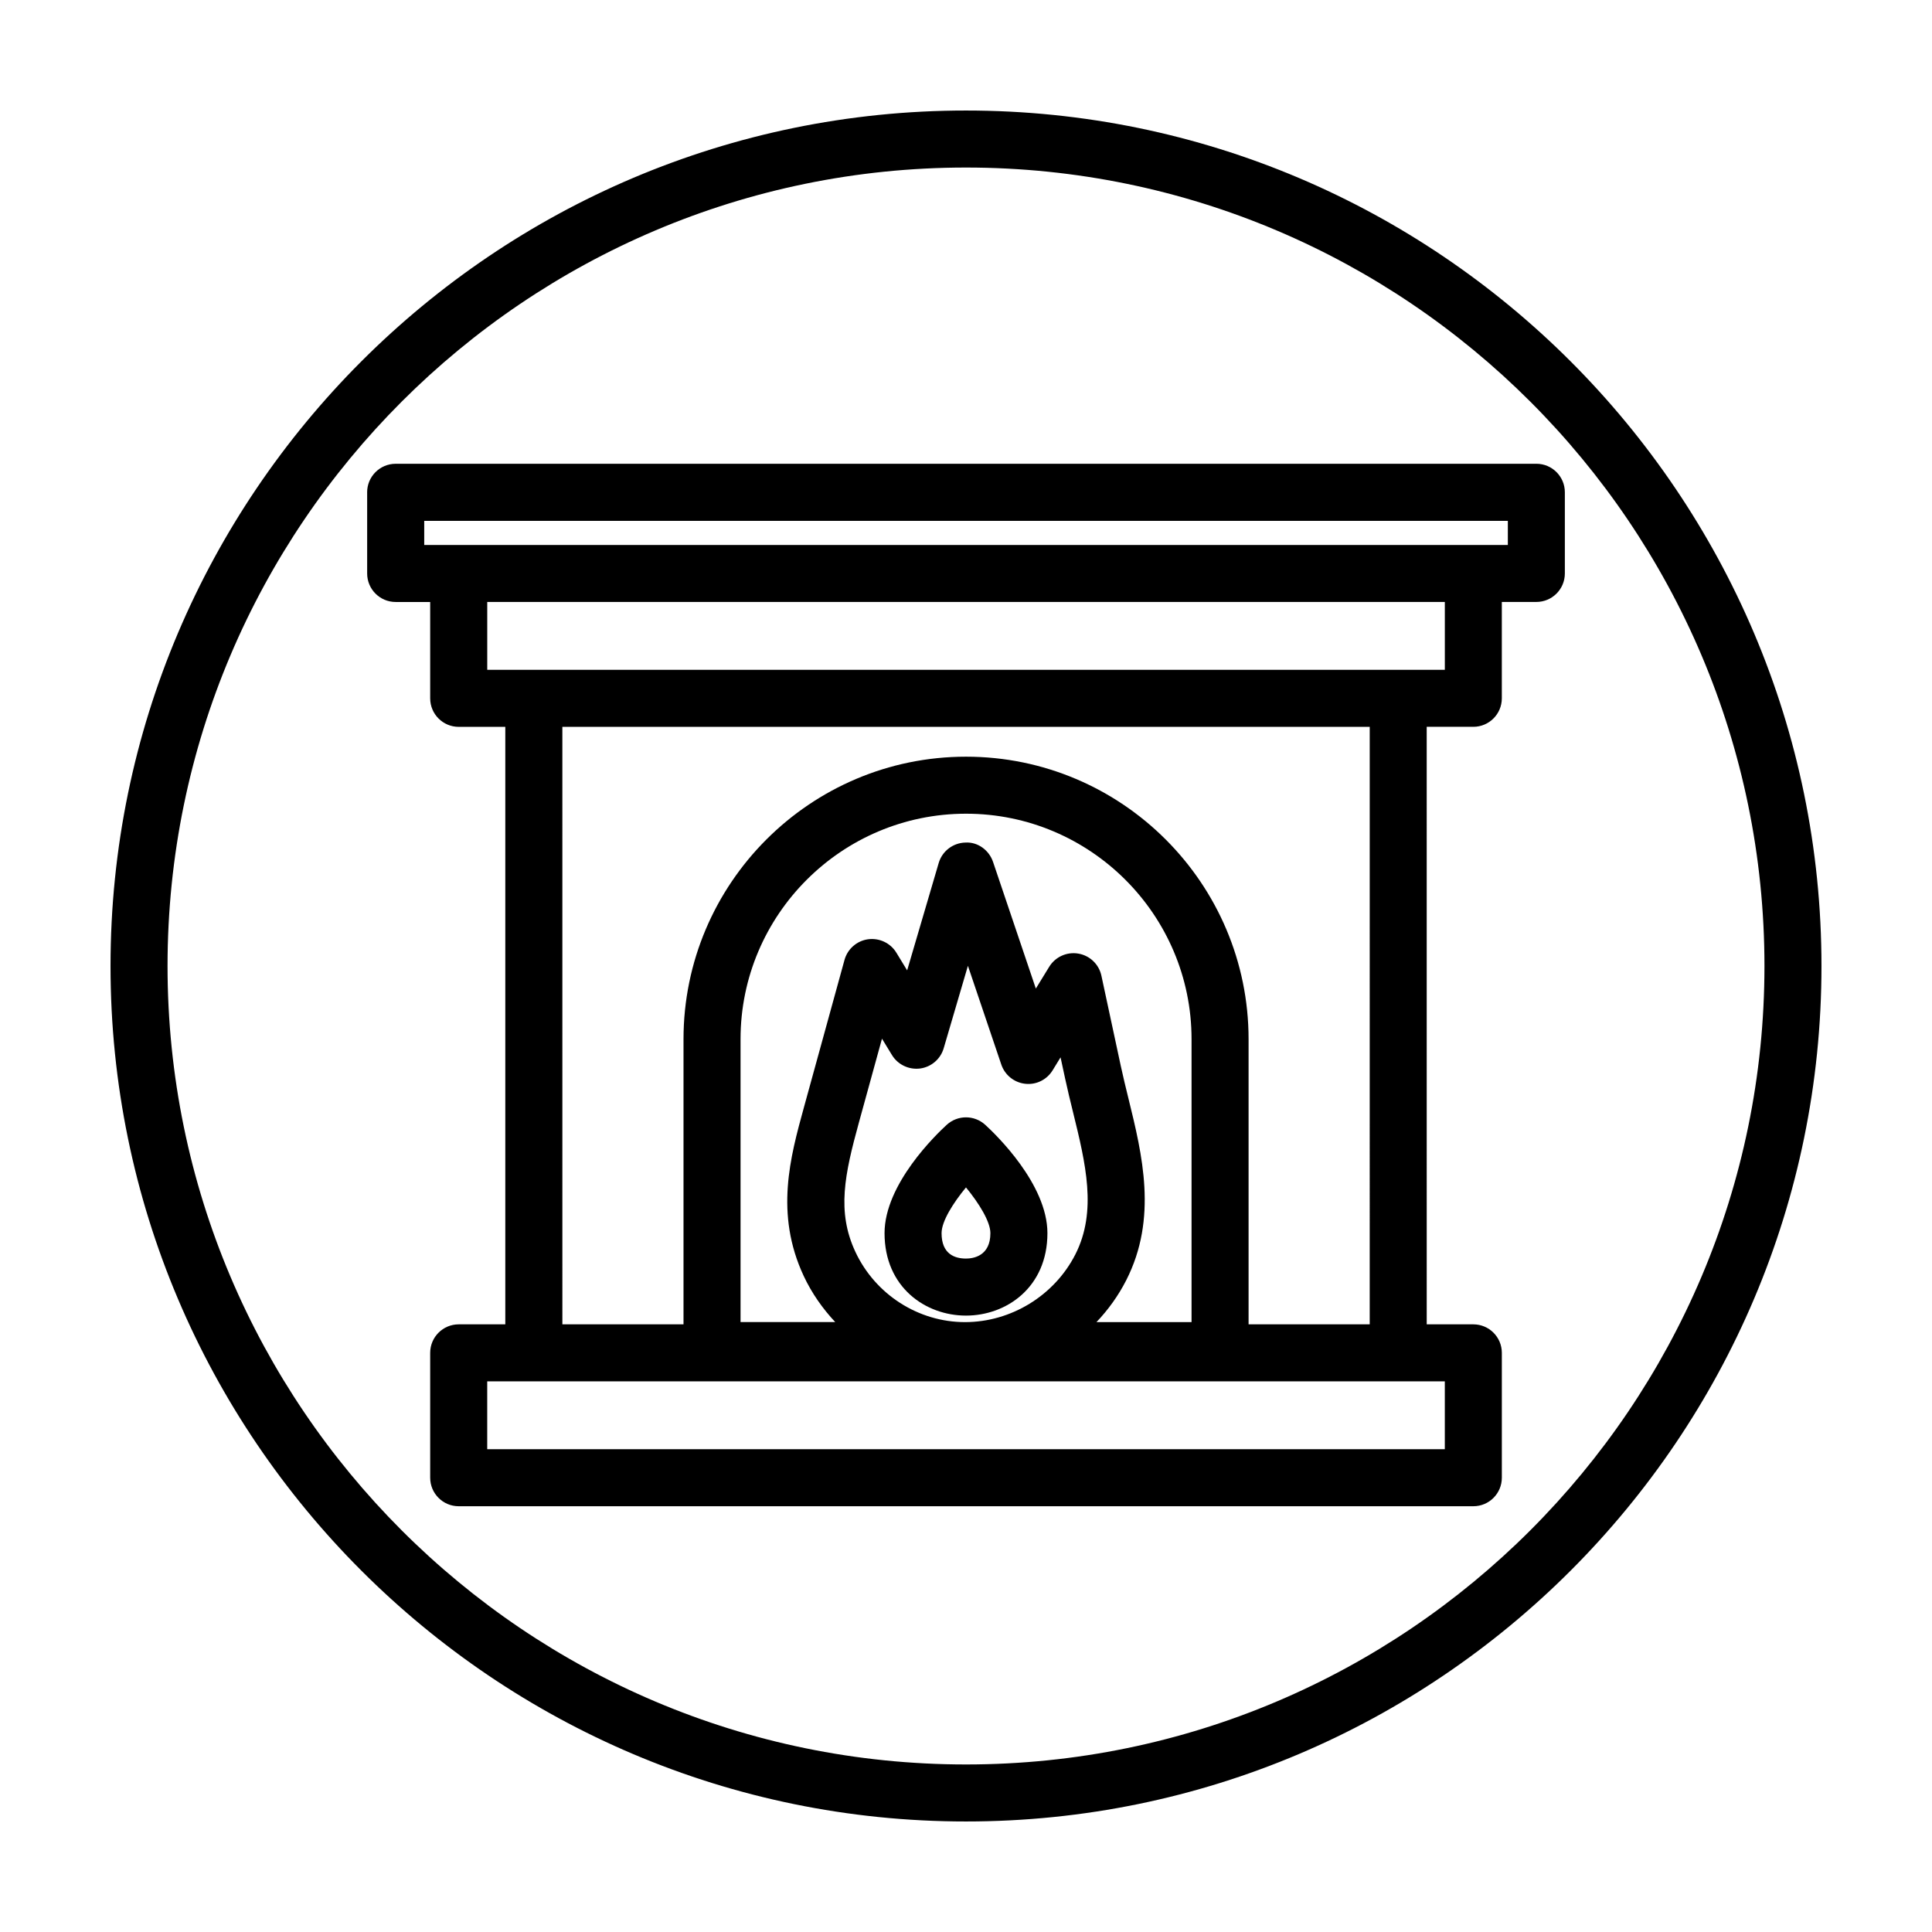
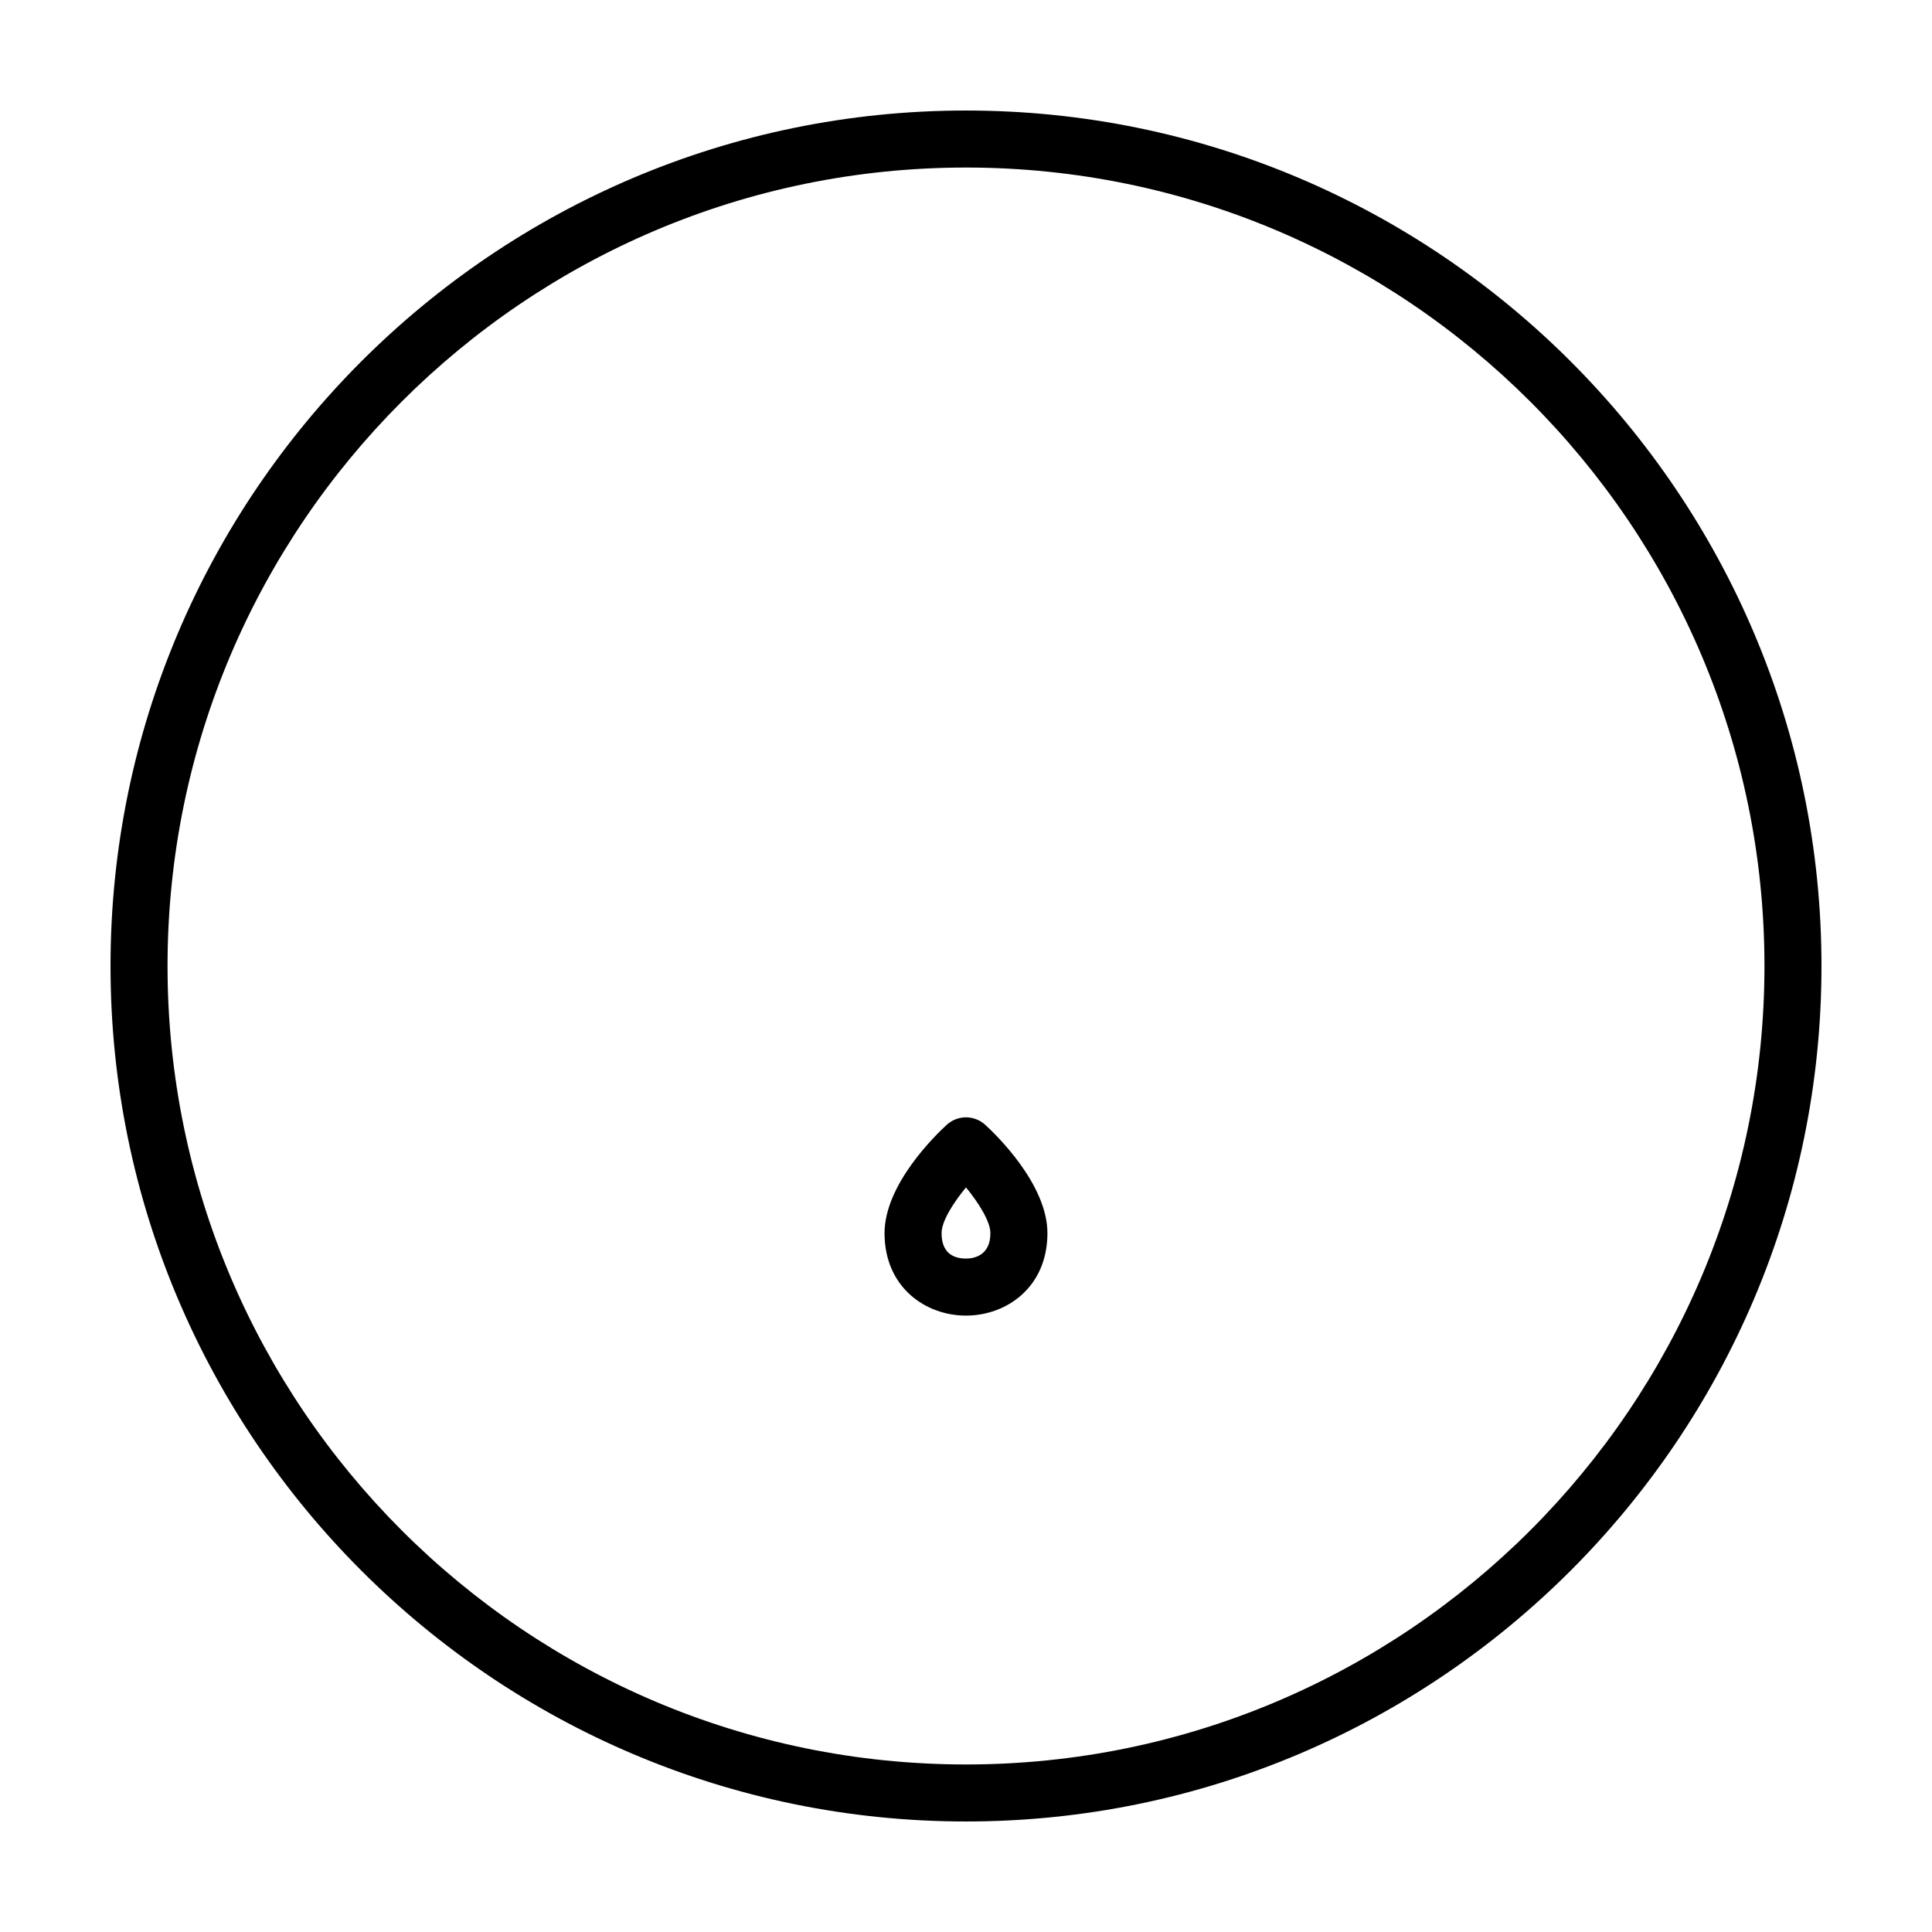
<svg xmlns="http://www.w3.org/2000/svg" fill="#000000" width="800px" height="800px" version="1.1" viewBox="144 144 512 512">
  <g>
    <path d="m400 173.29c-125.01 0-226.71 101.7-226.71 226.71s101.7 226.71 226.71 226.71 226.71-101.7 226.71-226.71c-0.004-125.01-101.71-226.71-226.71-226.71zm0 438.31c-116.68 0-211.6-94.922-211.6-211.6 0-116.68 94.922-211.6 211.6-211.6 116.68 0 211.6 94.922 211.6 211.6-0.004 116.68-94.926 211.6-211.6 211.6z" />
    <path d="m405.09 442.08c-2.887-2.629-7.301-2.629-10.188 0-2.75 2.516-16.488 15.707-16.488 28.723 0 14.344 10.855 21.844 21.582 21.844s21.582-7.5 21.582-21.844c0-13.016-13.734-26.207-16.488-28.723zm-5.094 35.453c-2.953 0-6.469-1.168-6.469-6.731 0-3.148 3.055-7.981 6.469-12.125 3.449 4.203 6.469 9.062 6.469 12.125 0 6.07-4.527 6.731-6.469 6.731z" />
-     <path d="m241.3 274.47v21.504c0 4.176 3.379 7.559 7.559 7.559h9.145v25.531c0 4.176 3.379 7.559 7.559 7.559h12.348v158.34h-12.348c-4.176 0-7.559 3.379-7.559 7.559v33.086c0 4.176 3.379 7.559 7.559 7.559h268.88c4.176 0 7.559-3.379 7.559-7.559v-33.086c0-4.176-3.379-7.559-7.559-7.559h-12.348l-0.004-158.35h12.348c4.176 0 7.559-3.379 7.559-7.559v-25.531h9.145c4.176 0 7.559-3.379 7.559-7.559v-21.504c0-4.176-3.379-7.559-7.559-7.559l-302.29 0.004c-4.176 0.008-7.559 3.387-7.559 7.562zm285.59 253.58h-253.77v-17.973h253.77zm-156.21-52.312c-4.969-10.637-2.848-20.488 0.953-34.309l6.102-22.172 2.648 4.348c1.562 2.555 4.492 3.93 7.441 3.562 2.961-0.395 5.422-2.492 6.262-5.359l6.422-21.859 8.848 26.172c0.938 2.777 3.402 4.762 6.312 5.09 2.91 0.344 5.754-1.059 7.285-3.562l2.106-3.441 1.195 5.547c0.637 2.973 1.371 5.969 2.109 8.973 3.32 13.504 6.453 26.254 0.613 37.711-5.551 10.898-17.027 17.938-29.25 17.938-12.355-0.008-23.762-7.32-29.047-18.637zm89.094 18.629h-25.195c3.109-3.269 5.785-6.977 7.875-11.074 8.395-16.469 4.254-33.316 0.598-48.18-0.699-2.856-1.402-5.707-2.012-8.539l-5.156-24.004c-0.648-3.019-3.066-5.34-6.117-5.859-3.039-0.52-6.098 0.863-7.715 3.496l-3.543 5.773-11.34-33.559c-1.055-3.125-4.047-5.332-7.309-5.133-3.293 0.066-6.172 2.262-7.098 5.426l-8.359 28.445-2.863-4.695c-1.57-2.57-4.519-3.945-7.5-3.547-2.988 0.418-5.438 2.574-6.238 5.477l-10.742 39.023c-3.641 13.238-7.769 28.242-0.074 44.719 2.137 4.574 5.008 8.645 8.359 12.227h-25.094v-74.961c0-32.953 26.809-59.762 59.762-59.762s59.762 26.809 59.762 59.762zm47.215 0.598h-32.102v-75.562c0-41.289-33.59-74.875-74.875-74.875-41.289 0-74.875 33.59-74.875 74.875v75.562h-32.102l-0.004-158.35h213.96zm19.906-173.46h-253.77v-17.977h253.77zm-270.47-39.473h287.17v6.387h-287.17z" />
  </g>
</svg>